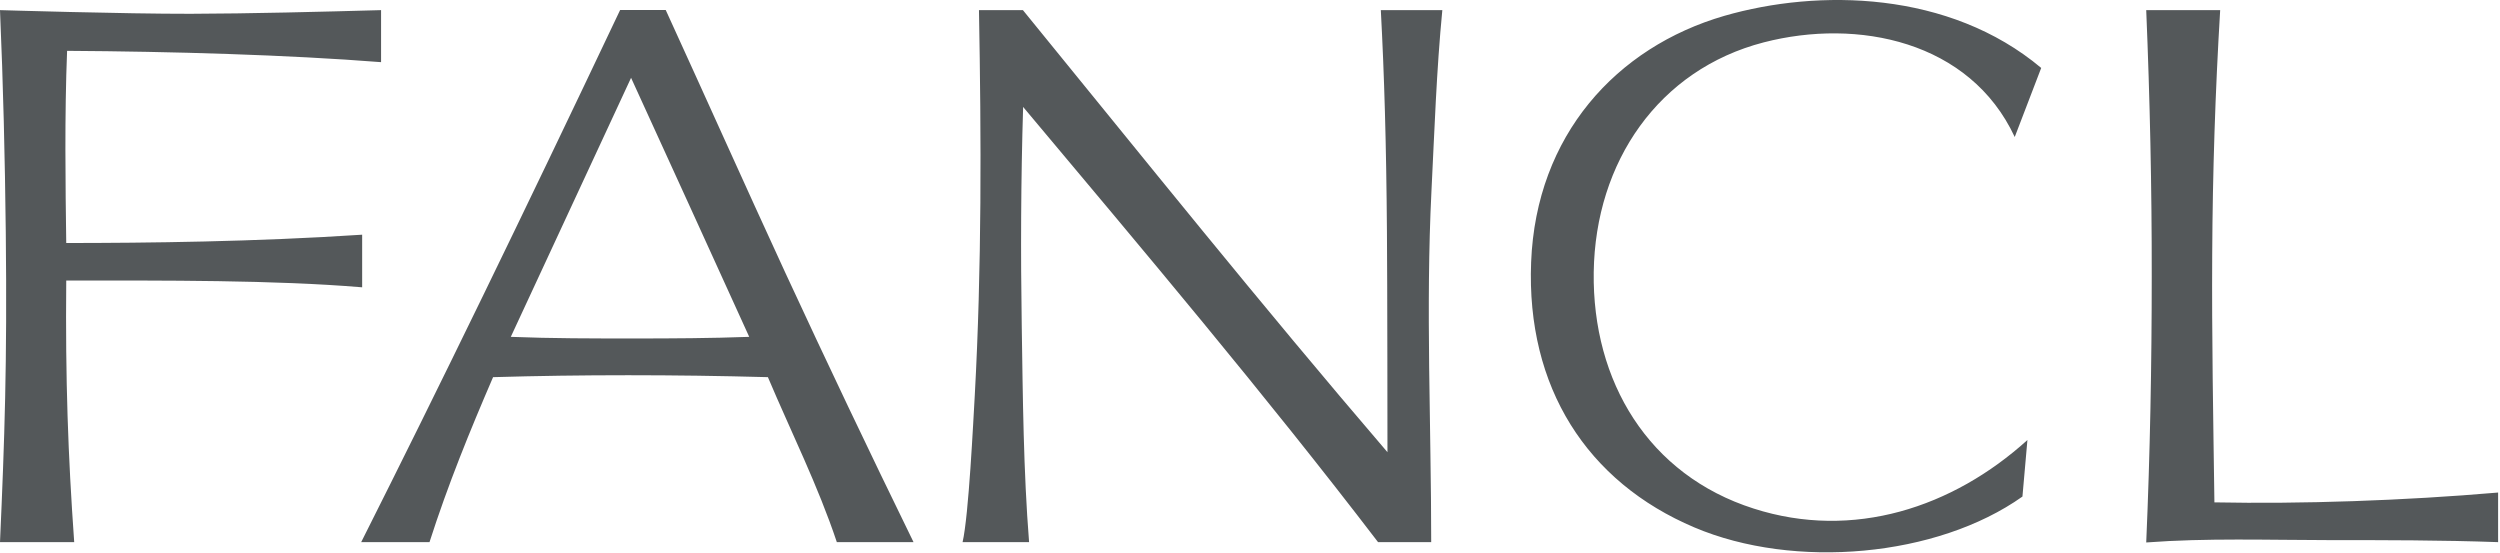
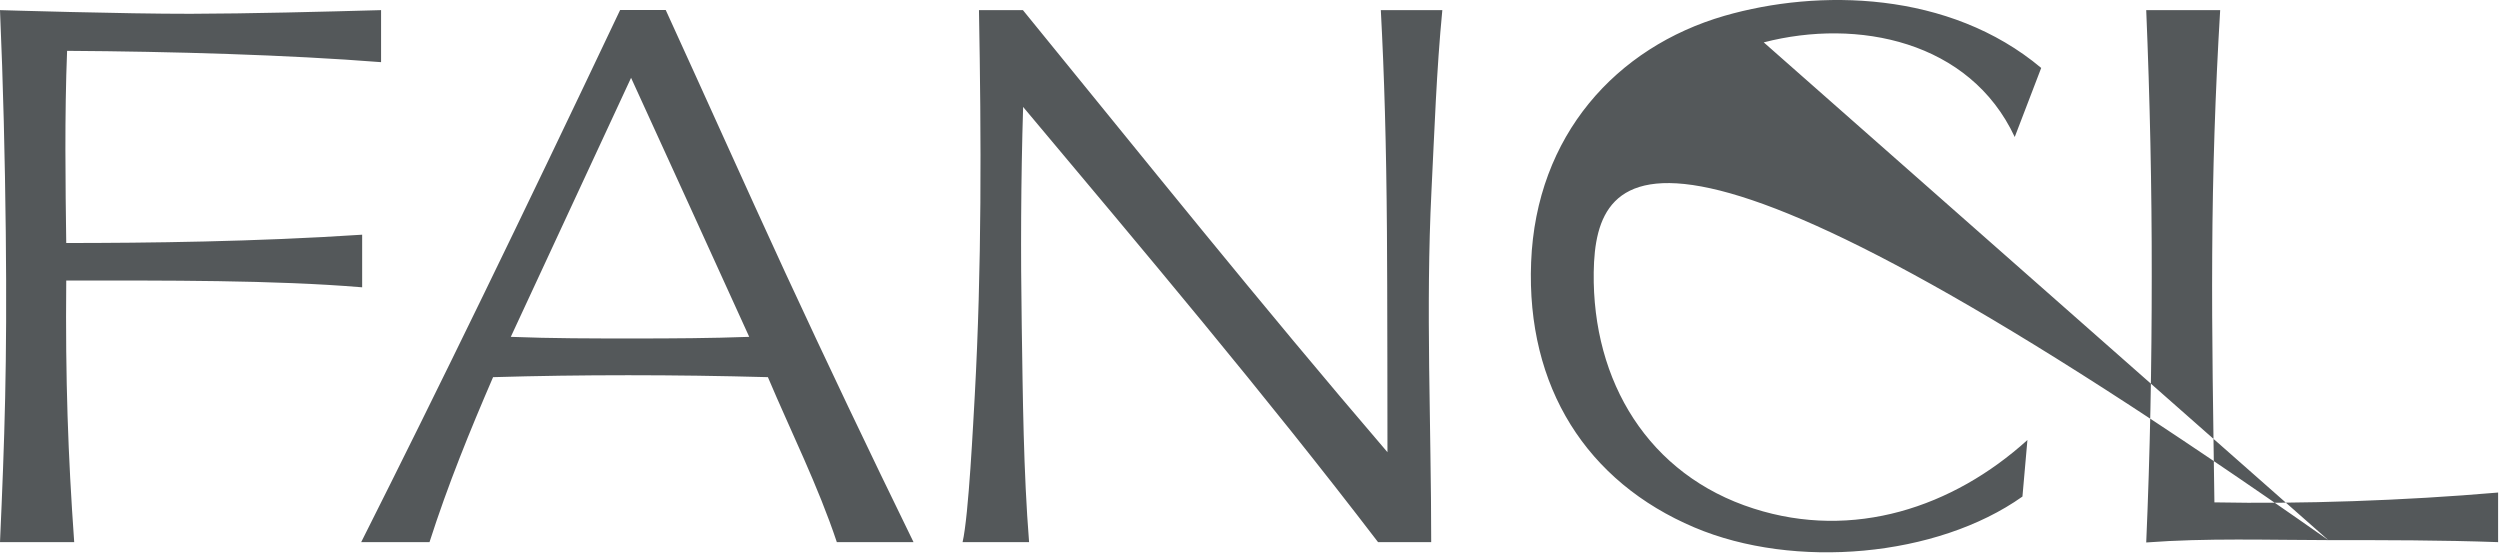
<svg xmlns="http://www.w3.org/2000/svg" viewBox="0 0 131 29" fill="none">
-   <path fill-rule="evenodd" clip-rule="evenodd" d="M122.005 28.302C118.833 28.298 115.628 28.187 112.462 28.425C112.664 23.773 112.751 19.124 112.751 14.474C112.757 9.826 112.654 5.182 112.462 0.531H116.337C116.08 4.796 115.942 9.043 115.92 13.312C115.893 17.651 115.976 21.99 116.035 26.324C120.587 26.415 125.951 26.235 130.901 25.809V28.408C127.937 28.302 124.973 28.302 122.005 28.302ZM92.42 2.22C86.915 3.646 83.593 8.481 83.511 14.263C83.431 19.988 86.382 24.892 91.893 26.649C97.111 28.322 102.33 26.593 106.237 23.057C106.237 23.057 105.976 26.016 105.976 26.02C101.502 29.193 94.024 29.86 88.784 27.636C83.158 25.252 79.973 20.293 80.231 13.74C80.491 7.09 84.698 2.473 90.355 0.83C95.289 -0.594 102.138 -0.486 106.959 3.56C106.515 4.716 105.599 7.097 105.572 7.179C103.225 2.142 97.341 0.946 92.42 2.22ZM74.995 28.408H72.21C66.252 20.621 59.911 13.117 53.612 5.604C53.494 9.42 53.48 13.242 53.539 17.055C53.596 20.806 53.628 24.688 53.924 28.408H50.439C50.764 27.004 50.999 22.043 51.078 20.722C51.445 13.994 51.42 7.268 51.298 0.531H53.601C59.925 8.285 66.016 15.893 72.703 23.695C72.703 23.536 72.698 14.603 72.676 12.171C72.642 7.497 72.534 3.887 72.355 0.531H75.578C75.272 3.681 75.166 6.864 75.008 10.02C74.704 16.147 74.995 22.284 74.995 28.408ZM40.238 19.763C35.294 19.628 30.457 19.628 25.837 19.763C24.616 22.591 23.473 25.393 22.506 28.408H18.926C22.983 20.347 27.316 11.443 32.495 0.524H34.884C36.979 5.103 39.033 9.699 41.145 14.279C43.336 19.012 45.494 23.546 47.869 28.408H43.85C42.862 25.448 41.453 22.632 40.238 19.763ZM33.068 4.078C33.008 4.2 26.812 17.55 26.766 17.651C28.914 17.736 31.067 17.736 33.215 17.736C35.234 17.736 37.243 17.725 39.259 17.651C39.216 17.55 33.135 4.203 33.068 4.078ZM3.471 12.734C7.731 12.731 13.363 12.669 18.977 12.298V15.055C14.37 14.67 8.633 14.699 3.471 14.699C3.424 19.898 3.564 23.842 3.888 28.408H0C0.24 23.001 0.378 19.102 0.303 12.184C0.26 8.297 0.168 4.42 0 0.531C0 0.531 6.54 0.729 9.986 0.723C13.063 0.715 16.947 0.615 19.968 0.531V3.257C15.079 2.873 9.015 2.699 3.516 2.664C3.38 6.025 3.431 9.774 3.471 12.734Z" fill="#54585A" />
+   <path fill-rule="evenodd" clip-rule="evenodd" d="M122.005 28.302C118.833 28.298 115.628 28.187 112.462 28.425C112.664 23.773 112.751 19.124 112.751 14.474C112.757 9.826 112.654 5.182 112.462 0.531H116.337C116.08 4.796 115.942 9.043 115.92 13.312C115.893 17.651 115.976 21.99 116.035 26.324C120.587 26.415 125.951 26.235 130.901 25.809V28.408C127.937 28.302 124.973 28.302 122.005 28.302ZC86.915 3.646 83.593 8.481 83.511 14.263C83.431 19.988 86.382 24.892 91.893 26.649C97.111 28.322 102.33 26.593 106.237 23.057C106.237 23.057 105.976 26.016 105.976 26.02C101.502 29.193 94.024 29.86 88.784 27.636C83.158 25.252 79.973 20.293 80.231 13.74C80.491 7.09 84.698 2.473 90.355 0.83C95.289 -0.594 102.138 -0.486 106.959 3.56C106.515 4.716 105.599 7.097 105.572 7.179C103.225 2.142 97.341 0.946 92.42 2.22ZM74.995 28.408H72.21C66.252 20.621 59.911 13.117 53.612 5.604C53.494 9.42 53.48 13.242 53.539 17.055C53.596 20.806 53.628 24.688 53.924 28.408H50.439C50.764 27.004 50.999 22.043 51.078 20.722C51.445 13.994 51.42 7.268 51.298 0.531H53.601C59.925 8.285 66.016 15.893 72.703 23.695C72.703 23.536 72.698 14.603 72.676 12.171C72.642 7.497 72.534 3.887 72.355 0.531H75.578C75.272 3.681 75.166 6.864 75.008 10.02C74.704 16.147 74.995 22.284 74.995 28.408ZM40.238 19.763C35.294 19.628 30.457 19.628 25.837 19.763C24.616 22.591 23.473 25.393 22.506 28.408H18.926C22.983 20.347 27.316 11.443 32.495 0.524H34.884C36.979 5.103 39.033 9.699 41.145 14.279C43.336 19.012 45.494 23.546 47.869 28.408H43.85C42.862 25.448 41.453 22.632 40.238 19.763ZM33.068 4.078C33.008 4.2 26.812 17.55 26.766 17.651C28.914 17.736 31.067 17.736 33.215 17.736C35.234 17.736 37.243 17.725 39.259 17.651C39.216 17.55 33.135 4.203 33.068 4.078ZM3.471 12.734C7.731 12.731 13.363 12.669 18.977 12.298V15.055C14.37 14.67 8.633 14.699 3.471 14.699C3.424 19.898 3.564 23.842 3.888 28.408H0C0.24 23.001 0.378 19.102 0.303 12.184C0.26 8.297 0.168 4.42 0 0.531C0 0.531 6.54 0.729 9.986 0.723C13.063 0.715 16.947 0.615 19.968 0.531V3.257C15.079 2.873 9.015 2.699 3.516 2.664C3.38 6.025 3.431 9.774 3.471 12.734Z" fill="#54585A" />
</svg>